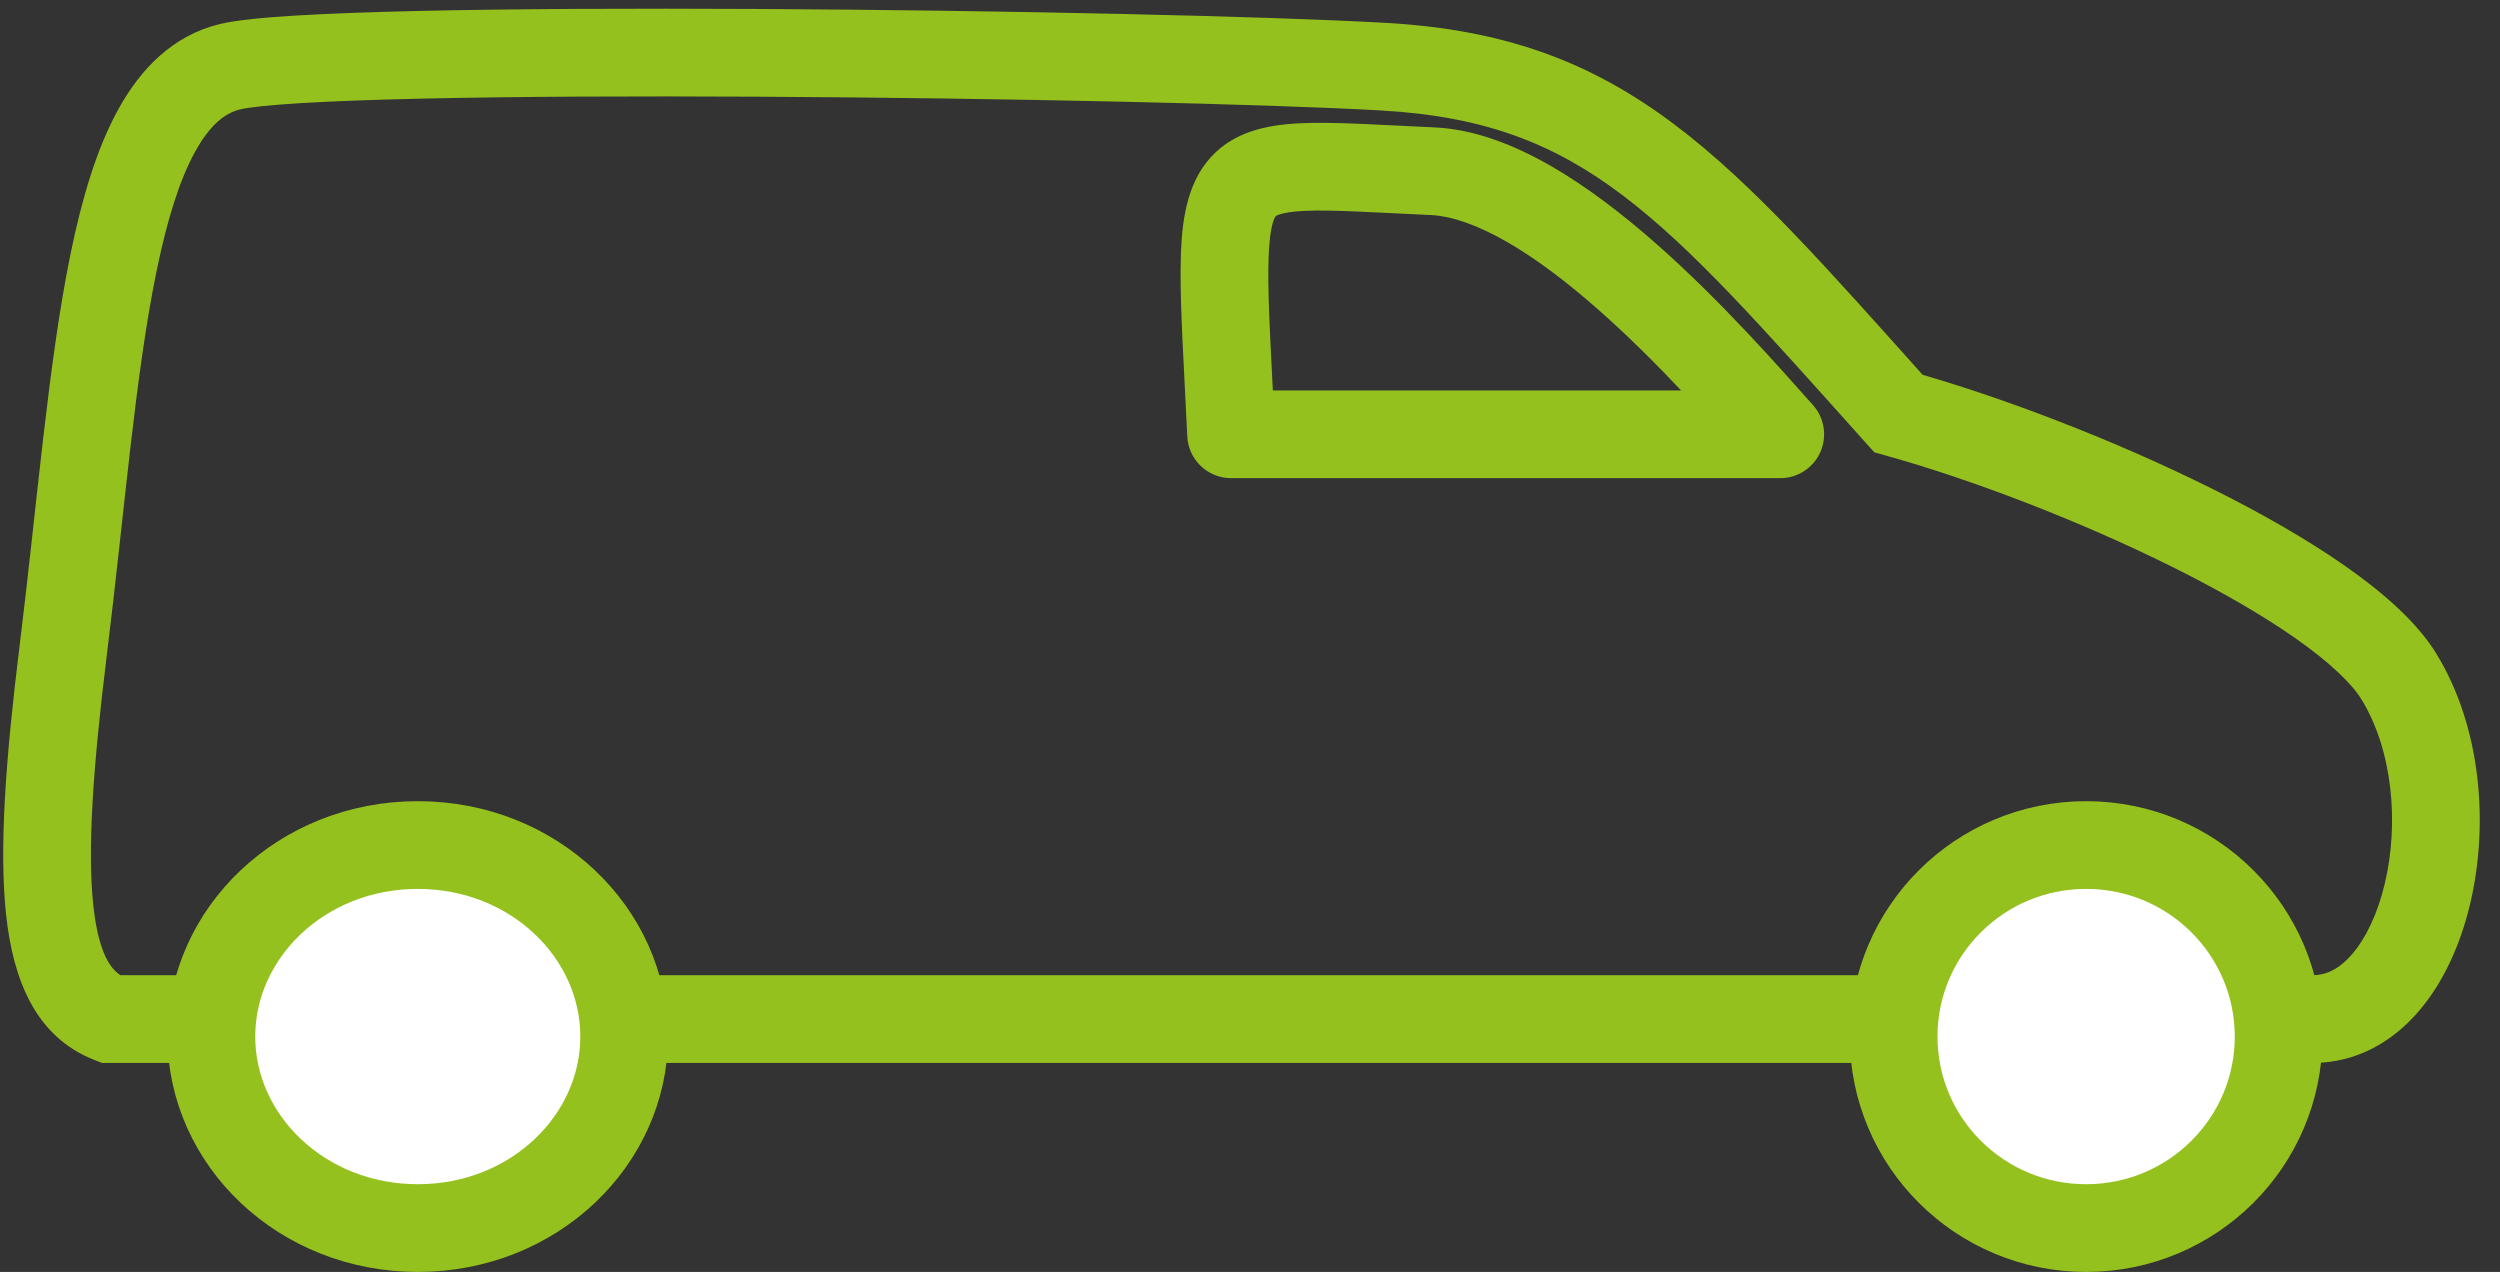
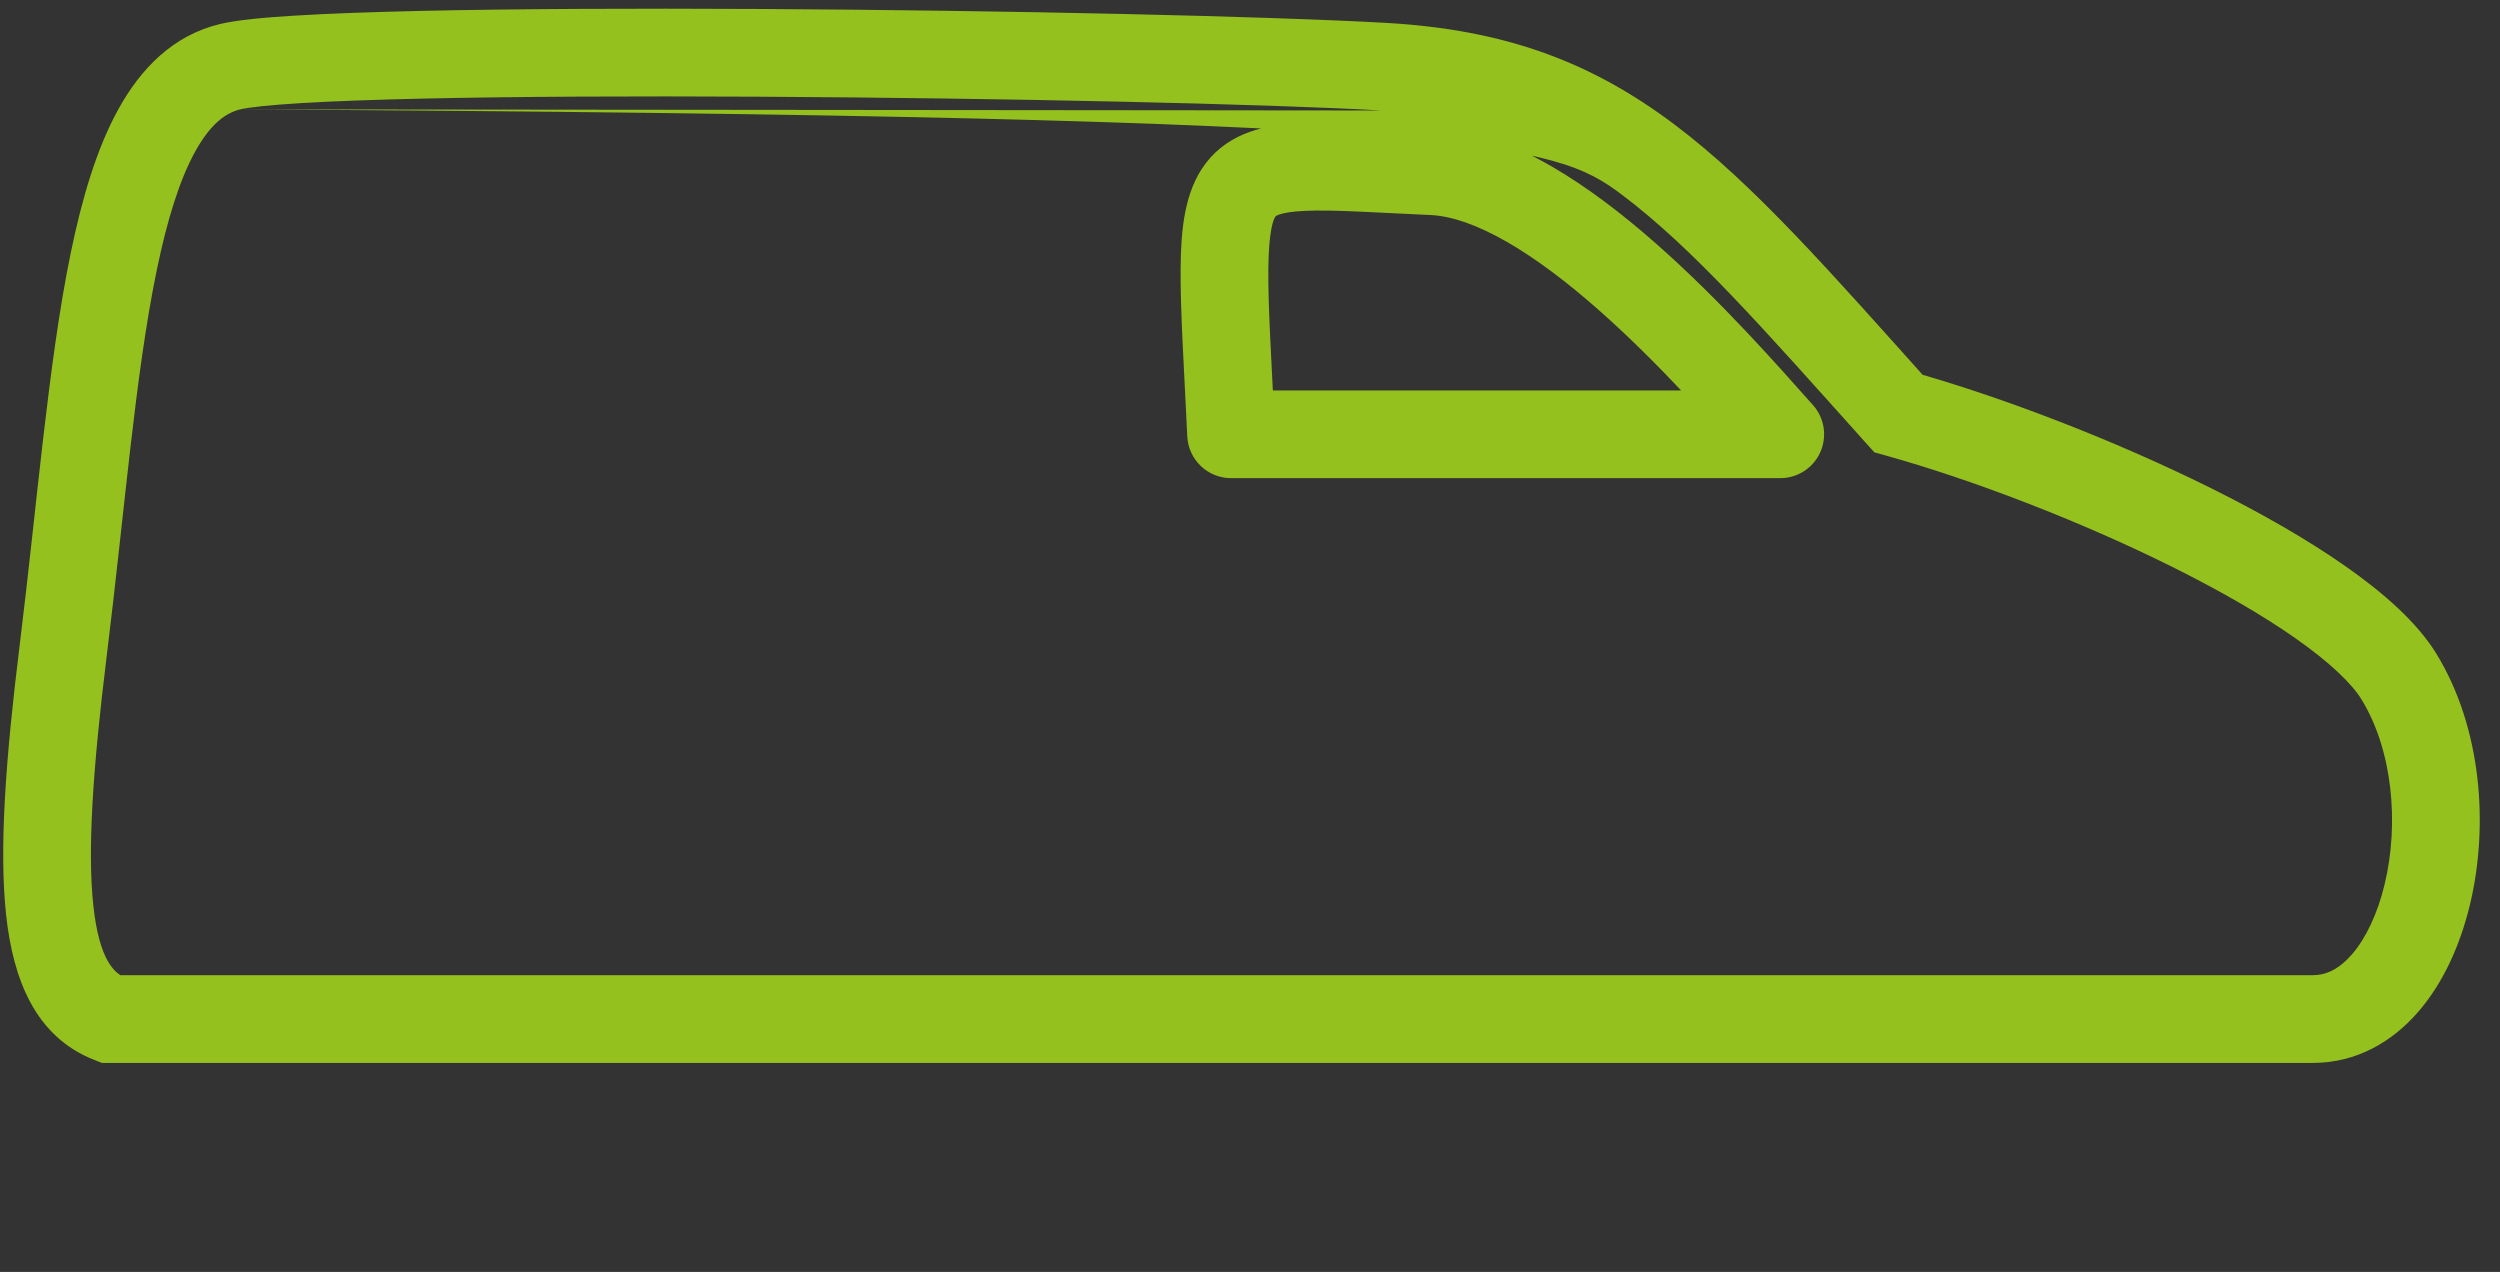
<svg xmlns="http://www.w3.org/2000/svg" width="114" height="58" viewBox="0 0 114 58" fill="none">
  <rect x="0" y="0" width="114" height="58" fill="#333333" stroke="none" />
-   <path d="M5.027 46.469L4.294 48.33L4.647 48.469H5.027V46.469ZM2.884 29.641L0.9 29.395L2.884 29.641ZM10.492 3.041L10.96 4.986L10.492 3.041ZM63.112 3.041L63.226 1.045L63.112 3.041ZM86.569 18.857L85.079 20.192L85.469 20.626L86.031 20.783L86.569 18.857ZM109.392 30.852L107.687 31.898L109.392 30.852ZM81.18 19.804V21.804C81.968 21.804 82.683 21.341 83.005 20.621C83.327 19.902 83.197 19.061 82.672 18.472L81.18 19.804ZM65.331 7.808L65.24 9.806L65.331 7.808ZM56.138 19.804L54.14 19.899C54.191 20.965 55.071 21.804 56.138 21.804V19.804ZM105.466 44.469H5.027V48.469H105.466V44.469ZM5.759 44.608C5.219 44.395 4.524 43.796 4.254 41.276C3.987 38.784 4.225 35.101 4.869 29.886L0.9 29.395C0.256 34.603 -0.045 38.701 0.277 41.701C0.595 44.672 1.615 47.276 4.294 48.33L5.759 44.608ZM4.869 29.886C5.692 23.227 6.163 17.116 7.138 12.367C7.622 10.009 8.197 8.181 8.903 6.906C9.596 5.653 10.289 5.147 10.96 4.986L10.024 1.097C7.878 1.614 6.413 3.144 5.403 4.97C4.405 6.774 3.732 9.068 3.22 11.562C2.203 16.516 1.687 23.027 0.9 29.395L4.869 29.886ZM10.96 4.986C11.326 4.898 12.234 4.792 13.739 4.701C15.184 4.614 17.038 4.547 19.19 4.498C23.491 4.401 28.926 4.379 34.559 4.409C45.836 4.47 57.821 4.741 62.997 5.038L63.226 1.045C57.941 0.742 45.87 0.47 34.58 0.409C28.929 0.379 23.453 0.401 19.099 0.499C16.924 0.549 15.015 0.617 13.498 0.709C12.04 0.797 10.785 0.913 10.024 1.097L10.96 4.986ZM62.997 5.038C67.693 5.307 70.85 6.539 73.954 8.876C77.192 11.313 80.364 14.933 85.079 20.192L88.058 17.522C83.475 12.41 79.99 8.412 76.36 5.68C72.596 2.847 68.674 1.357 63.226 1.045L62.997 5.038ZM86.031 20.783C89.866 21.853 94.792 23.726 99.067 25.856C101.204 26.92 103.137 28.027 104.674 29.106C106.255 30.215 107.243 31.176 107.687 31.898L111.096 29.806C110.216 28.372 108.68 27.031 106.972 25.832C105.22 24.602 103.099 23.395 100.851 22.275C96.358 20.038 91.195 18.071 87.106 16.93L86.031 20.783ZM107.687 31.898C109.093 34.19 109.413 37.524 108.739 40.324C108.407 41.705 107.867 42.805 107.249 43.518C106.653 44.206 106.057 44.469 105.466 44.469V48.469C107.472 48.469 109.101 47.49 110.272 46.138C111.422 44.811 112.192 43.072 112.628 41.259C113.491 37.671 113.177 33.197 111.096 29.806L107.687 31.898ZM82.672 18.472C81.16 16.777 78.51 13.745 75.52 11.112C74.023 9.793 72.392 8.531 70.728 7.573C69.082 6.626 67.264 5.894 65.421 5.81L65.24 9.806C66.186 9.849 67.361 10.25 68.732 11.039C70.083 11.817 71.492 12.894 72.876 14.114C75.65 16.557 78.135 19.395 79.687 21.135L82.672 18.472ZM65.421 5.81C62.911 5.697 60.822 5.548 59.297 5.621C57.788 5.692 56.093 5.992 54.984 7.443C54.001 8.73 53.85 10.501 53.836 12.253C53.82 14.111 53.985 16.651 54.14 19.899L58.136 19.708C57.974 16.327 57.822 13.995 57.836 12.286C57.851 10.472 58.077 9.984 58.163 9.871C58.17 9.861 58.175 9.857 58.184 9.85C58.197 9.842 58.237 9.817 58.325 9.785C58.522 9.715 58.871 9.645 59.487 9.616C60.765 9.555 62.52 9.683 65.24 9.806L65.421 5.81ZM56.138 21.804H81.18V17.804H56.138V21.804Z" fill="#95C11F" />
-   <path d="M28.462 47.267C28.462 51.976 24.366 56 19.051 56C13.736 56 9.639 51.976 9.639 47.267C9.639 42.558 13.736 38.534 19.051 38.534C24.366 38.534 28.462 42.558 28.462 47.267Z" fill="white" stroke="#95C11F" stroke-width="4" />
-   <path d="M103.905 47.267C103.905 52.082 99.983 56 95.127 56C90.272 56 86.35 52.082 86.35 47.267C86.35 42.452 90.272 38.534 95.127 38.534C99.983 38.534 103.905 42.452 103.905 47.267Z" fill="white" stroke="#95C11F" stroke-width="4" />
+   <path d="M5.027 46.469L4.294 48.33L4.647 48.469H5.027V46.469ZM2.884 29.641L0.9 29.395L2.884 29.641ZM10.492 3.041L10.96 4.986L10.492 3.041ZM63.112 3.041L63.226 1.045L63.112 3.041ZM86.569 18.857L85.079 20.192L85.469 20.626L86.031 20.783L86.569 18.857ZM109.392 30.852L107.687 31.898L109.392 30.852ZM81.18 19.804V21.804C81.968 21.804 82.683 21.341 83.005 20.621C83.327 19.902 83.197 19.061 82.672 18.472L81.18 19.804ZM65.331 7.808L65.24 9.806L65.331 7.808ZM56.138 19.804L54.14 19.899C54.191 20.965 55.071 21.804 56.138 21.804V19.804ZM105.466 44.469H5.027V48.469H105.466V44.469ZM5.759 44.608C5.219 44.395 4.524 43.796 4.254 41.276C3.987 38.784 4.225 35.101 4.869 29.886L0.9 29.395C0.256 34.603 -0.045 38.701 0.277 41.701C0.595 44.672 1.615 47.276 4.294 48.33L5.759 44.608ZM4.869 29.886C5.692 23.227 6.163 17.116 7.138 12.367C7.622 10.009 8.197 8.181 8.903 6.906C9.596 5.653 10.289 5.147 10.96 4.986L10.024 1.097C7.878 1.614 6.413 3.144 5.403 4.97C4.405 6.774 3.732 9.068 3.22 11.562C2.203 16.516 1.687 23.027 0.9 29.395L4.869 29.886ZM10.96 4.986C11.326 4.898 12.234 4.792 13.739 4.701C15.184 4.614 17.038 4.547 19.19 4.498C23.491 4.401 28.926 4.379 34.559 4.409C45.836 4.47 57.821 4.741 62.997 5.038L63.226 1.045C57.941 0.742 45.87 0.47 34.58 0.409C28.929 0.379 23.453 0.401 19.099 0.499C16.924 0.549 15.015 0.617 13.498 0.709C12.04 0.797 10.785 0.913 10.024 1.097L10.96 4.986ZC67.693 5.307 70.85 6.539 73.954 8.876C77.192 11.313 80.364 14.933 85.079 20.192L88.058 17.522C83.475 12.41 79.99 8.412 76.36 5.68C72.596 2.847 68.674 1.357 63.226 1.045L62.997 5.038ZM86.031 20.783C89.866 21.853 94.792 23.726 99.067 25.856C101.204 26.92 103.137 28.027 104.674 29.106C106.255 30.215 107.243 31.176 107.687 31.898L111.096 29.806C110.216 28.372 108.68 27.031 106.972 25.832C105.22 24.602 103.099 23.395 100.851 22.275C96.358 20.038 91.195 18.071 87.106 16.93L86.031 20.783ZM107.687 31.898C109.093 34.19 109.413 37.524 108.739 40.324C108.407 41.705 107.867 42.805 107.249 43.518C106.653 44.206 106.057 44.469 105.466 44.469V48.469C107.472 48.469 109.101 47.49 110.272 46.138C111.422 44.811 112.192 43.072 112.628 41.259C113.491 37.671 113.177 33.197 111.096 29.806L107.687 31.898ZM82.672 18.472C81.16 16.777 78.51 13.745 75.52 11.112C74.023 9.793 72.392 8.531 70.728 7.573C69.082 6.626 67.264 5.894 65.421 5.81L65.24 9.806C66.186 9.849 67.361 10.25 68.732 11.039C70.083 11.817 71.492 12.894 72.876 14.114C75.65 16.557 78.135 19.395 79.687 21.135L82.672 18.472ZM65.421 5.81C62.911 5.697 60.822 5.548 59.297 5.621C57.788 5.692 56.093 5.992 54.984 7.443C54.001 8.73 53.85 10.501 53.836 12.253C53.82 14.111 53.985 16.651 54.14 19.899L58.136 19.708C57.974 16.327 57.822 13.995 57.836 12.286C57.851 10.472 58.077 9.984 58.163 9.871C58.17 9.861 58.175 9.857 58.184 9.85C58.197 9.842 58.237 9.817 58.325 9.785C58.522 9.715 58.871 9.645 59.487 9.616C60.765 9.555 62.52 9.683 65.24 9.806L65.421 5.81ZM56.138 21.804H81.18V17.804H56.138V21.804Z" fill="#95C11F" />
</svg>